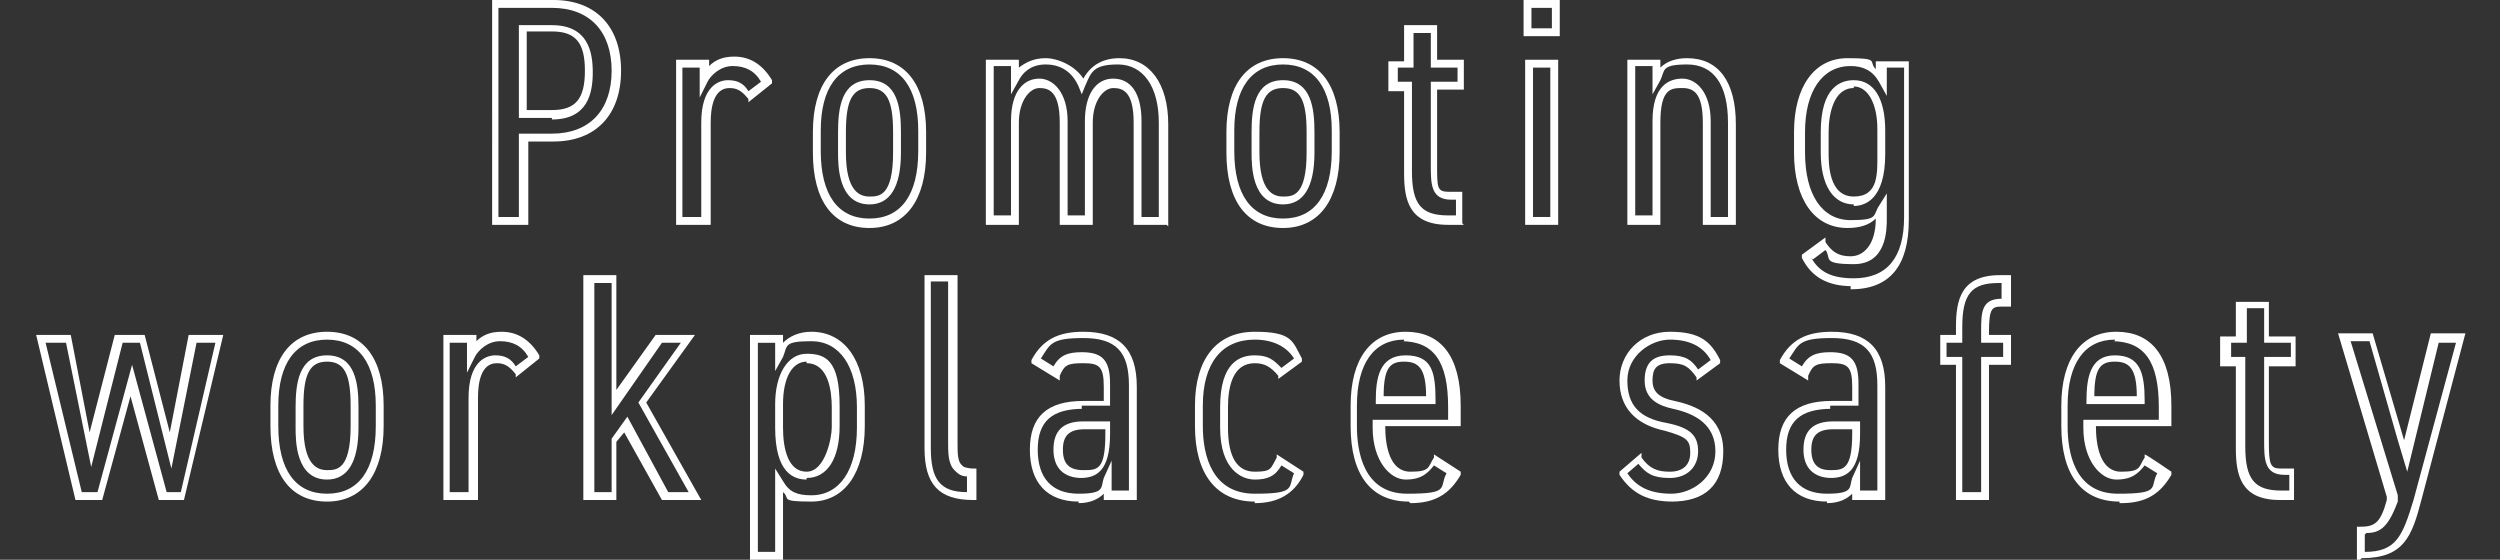
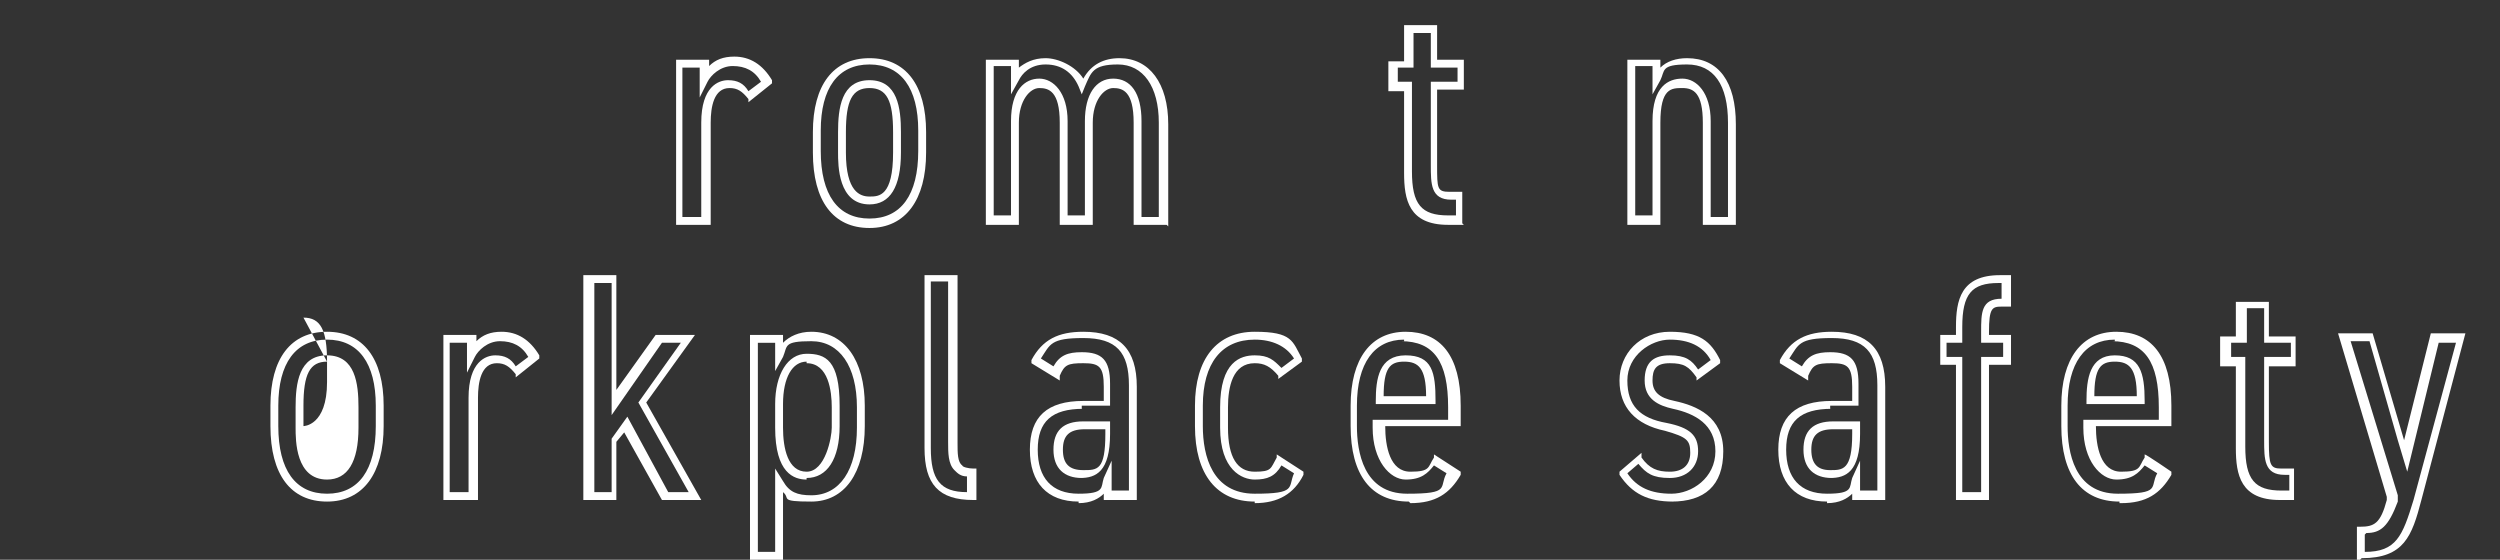
<svg xmlns="http://www.w3.org/2000/svg" id="_レイヤー_1" version="1.1" viewBox="0 0 159 35.6">
  <rect x="0" y="0" width="159" height="35.6" fill="#333333" stroke="none" />
  <defs>
    <style>
      .st0 {
        fill: #fff;
      }
    </style>
  </defs>
-   <path class="st0" d="M33.5,14.3h-2.2V0h3.9c2.7,0,4.3,1.7,4.3,4.5s-1.6,4.5-4.3,4.5h-1.6v5.3h-.1ZM31.8,13.8h1.2v-5.3h2.1c2.4,0,3.8-1.5,3.8-4s-1.4-4-3.8-4h-3.4v13.3h.1ZM35.1,7.5h-2.1V1.6h2.1c2.3,0,2.6,1.7,2.6,3s-.3,3-2.6,3h0ZM33.5,7h1.6c1.5,0,2.1-.7,2.1-2.5s-.6-2.5-2.1-2.5h-1.6v4.9h0Z" />
  <path class="st0" d="M45.1,14.3h-2.1V3.8h2.1v.4c.4-.4.9-.6,1.6-.6,1,0,1.8.5,2.4,1.5v.2c0,0-1.5,1.2-1.5,1.2v-.2c-.4-.5-.7-.7-1.2-.7-1,0-1.2,1.2-1.2,2.2v6.5h0ZM43.5,13.8h1.1v-6c0-2.3,1.1-2.7,1.7-2.7s1,.2,1.3.7l.8-.6c-.4-.7-1-1-1.8-1s-1.4.6-1.6,1l-.5,1v-1.9h-1.1v9.5h0Z" />
  <path class="st0" d="M55.3,14.5c-2.3,0-3.6-1.7-3.6-4.8v-1.3c0-3,1.3-4.7,3.6-4.7s3.6,1.7,3.6,4.7v1.3c0,3-1.3,4.8-3.6,4.8ZM55.3,4.1c-2,0-3.1,1.5-3.1,4.2v1.3c0,2.8,1.1,4.3,3.1,4.3s3.1-1.5,3.1-4.3v-1.3c0-2.7-1.1-4.2-3.1-4.2ZM55.3,13c-2,0-2-2.5-2-3.3v-1.3c0-1.5.2-3.3,2-3.3s2,1.8,2,3.3v1.3c0,2.2-.7,3.3-2,3.3ZM55.3,5.6c-1.1,0-1.5.8-1.5,2.8v1.3c0,2.5.9,2.8,1.5,2.8s1.5,0,1.5-2.8v-1.3c0-2-.4-2.8-1.5-2.8Z" />
  <path class="st0" d="M74.2,14.3h-2.1v-6.5c0-2-.7-2.2-1.3-2.2s-1.3.8-1.3,2.2v6.5h-2.1v-6.5c0-2-.7-2.2-1.3-2.2s-1.3.8-1.3,2.2v6.5h-2.1V3.8h2.1v.5c.4-.3.9-.6,1.7-.6s1.9.5,2.4,1.3c.5-.9,1.3-1.3,2.3-1.3,1.9,0,3.1,1.6,3.1,4.2v6.5h0ZM72.6,13.8h1.1v-6c0-2.3-1-3.7-2.6-3.7s-1.7.5-2.1,1.4l-.2.5-.2-.5c-.4-.9-1.1-1.4-2.1-1.4s-1.5.6-1.7,1l-.5.9v-1.8h-1.1v9.5h1.1v-6c0-2,.9-2.7,1.8-2.7s1.8.9,1.8,2.7v6h1.1v-6c0-1.7.7-2.7,1.8-2.7s1.8.9,1.8,2.7v6h0Z" />
-   <path class="st0" d="M81.6,14.5c-2.3,0-3.6-1.7-3.6-4.8v-1.3c0-3,1.3-4.7,3.6-4.7s3.6,1.7,3.6,4.7v1.3c0,3-1.3,4.8-3.6,4.8ZM81.6,4.1c-2,0-3.1,1.5-3.1,4.2v1.3c0,2.8,1.1,4.3,3.1,4.3s3.1-1.5,3.1-4.3v-1.3c0-2.7-1.1-4.2-3.1-4.2ZM81.6,13c-2,0-2-2.5-2-3.3v-1.3c0-1.5.2-3.3,2-3.3s2,1.8,2,3.3v1.3c0,2.2-.7,3.3-2,3.3ZM81.6,5.6c-1.1,0-1.5.8-1.5,2.8v1.3c0,2.5.9,2.8,1.5,2.8s1.5,0,1.5-2.8v-1.3c0-2-.4-2.8-1.5-2.8Z" />
  <path class="st0" d="M93.1,14.3h-1c-2.5,0-2.8-1.6-2.8-3.3v-5.2h-1v-1.9h1V1.6h2.1v2.2h1.7v1.9h-1.7v4.8c0,1.5,0,1.7.8,1.7h.8v2h0ZM88.8,5.2h1v5.7c0,2.1.6,2.8,2.3,2.8h.5v-1h-.3c-1.3,0-1.3-1-1.3-2.2v-5.3h1.7v-.9h-1.7v-2.2h-1.1v2.2h-1v.9h0Z" />
-   <path class="st0" d="M99.1,14.3h-2.1V3.8h2.1v10.5ZM97.5,13.8h1.1V4.3h-1.1v9.5ZM99.2,2.3h-2.3V0h2.3v2.3ZM97.4,1.8h1.3V.5h-1.3v1.3Z" />
  <path class="st0" d="M110.4,14.3h-2.1v-6.5c0-1.9-.6-2.2-1.3-2.2s-1.4,0-1.4,2.2v6.5h-2.1V3.8h2.1v.5c.4-.4,1-.6,1.7-.6,2,0,3.1,1.5,3.1,4.2v6.5h0ZM108.8,13.8h1.1v-6c0-2.4-.9-3.7-2.6-3.7s-1.4.4-1.7,1l-.5.9v-1.8h-1.1v9.5h1.1v-6c0-2.2,1-2.7,1.9-2.7s1.8.9,1.8,2.7v6h0Z" />
-   <path class="st0" d="M117.8,18.2c-1.6,0-2.6-.6-3.2-1.8v-.2l1.5-1.1v.3c.4.6.8.9,1.6.9s1.6-.7,1.6-2.4c-.4.4-1,.6-1.8.6-2.1,0-3.4-1.8-3.4-4.8v-1.3c0-2.9,1.3-4.7,3.4-4.7s1.3.2,1.8.7v-.5h2.1v10.1c0,2.9-1.2,4.4-3.7,4.4v-.2ZM115.2,16.4c.5.9,1.3,1.3,2.7,1.3,2.1,0,3.2-1.3,3.2-3.9V4.3h-1.1v1.8l-.5-.9c-.4-.7-1-1-1.8-1-1.8,0-2.9,1.6-2.9,4.2v1.3c0,2.7,1.1,4.3,2.9,4.3s1.4-.3,1.8-.9l.5-.8v1.6c0,.7,0,2.9-2.1,2.9s-1.4-.4-1.8-.9l-.8.6h0ZM117.9,13c-1.3,0-2.1-1.2-2.1-3.3v-1.3c0-2.9,1.3-3.3,2.1-3.3,1.3,0,2,1.2,2,3.2v1.5c0,2.9-1.3,3.3-2,3.3h0ZM117.9,5.6c-1.3,0-1.6,1.7-1.6,2.8v1.3c0,.7,0,2.8,1.6,2.8s1.5-1.5,1.5-2.8v-1.5c0-1.6-.6-2.7-1.5-2.7h0Z" />
-   <path class="st0" d="M11.8,31.8h-1.7l-1.8-6.6-1.8,6.6h-1.7l-2.5-10.5h2.2l1.2,6.2,1.6-6.2h1.9l1.6,6.2,1.2-6.2h2.2l-2.5,10.5h.1ZM10.5,31.3h1l2.2-9.5h-1.2l-1.6,8-2-8h-1.1l-2,7.9-1.6-7.9h-1.3l2.3,9.5h1l2.2-8.1,2.2,8.1h-.1Z" />
-   <path class="st0" d="M20.8,31.9c-2.3,0-3.6-1.7-3.6-4.8v-1.3c0-3,1.3-4.7,3.6-4.7s3.6,1.7,3.6,4.7v1.3c0,3-1.3,4.8-3.6,4.8ZM20.8,21.6c-2,0-3.1,1.5-3.1,4.2v1.3c0,2.8,1.1,4.3,3.1,4.3s3.1-1.5,3.1-4.3v-1.3c0-2.7-1.1-4.2-3.1-4.2ZM20.8,30.5c-2,0-2-2.5-2-3.3v-1.3c0-1.5.2-3.3,2-3.3s2,1.8,2,3.3v1.3c0,2.2-.7,3.3-2,3.3ZM20.8,23c-1.1,0-1.5.8-1.5,2.8v1.3c0,2.5.9,2.8,1.5,2.8s1.5,0,1.5-2.8v-1.3c0-2-.4-2.8-1.5-2.8Z" />
+   <path class="st0" d="M20.8,31.9c-2.3,0-3.6-1.7-3.6-4.8v-1.3c0-3,1.3-4.7,3.6-4.7s3.6,1.7,3.6,4.7v1.3c0,3-1.3,4.8-3.6,4.8ZM20.8,21.6c-2,0-3.1,1.5-3.1,4.2v1.3c0,2.8,1.1,4.3,3.1,4.3s3.1-1.5,3.1-4.3v-1.3c0-2.7-1.1-4.2-3.1-4.2ZM20.8,30.5c-2,0-2-2.5-2-3.3v-1.3c0-1.5.2-3.3,2-3.3s2,1.8,2,3.3v1.3c0,2.2-.7,3.3-2,3.3ZM20.8,23c-1.1,0-1.5.8-1.5,2.8v1.3s1.5,0,1.5-2.8v-1.3c0-2-.4-2.8-1.5-2.8Z" />
  <path class="st0" d="M30.3,31.8h-2.1v-10.5h2.1v.4c.4-.4.9-.6,1.6-.6,1,0,1.8.5,2.4,1.5v.2c0,0-1.5,1.2-1.5,1.2v-.2c-.4-.5-.7-.7-1.2-.7-1,0-1.2,1.2-1.2,2.2v6.5h0ZM28.7,31.3h1.1v-6c0-2.3,1.1-2.7,1.7-2.7s1,.2,1.3.7l.8-.6c-.4-.7-1-1-1.8-1s-1.4.6-1.6,1l-.5,1v-1.9h-1.1v9.5h.1Z" />
  <path class="st0" d="M44.6,31.8h-2.5l-2.4-4.3-.5.6v3.7h-2.1v-14.3h2.1v7.3l2.5-3.5h2.5l-3.1,4.3,3.5,6.2ZM42.5,31.3h1.3l-3.2-5.7,2.7-3.8h-1.2l-3.2,4.6v-8.4h-1.1v13.3h1.1v-3.4l1-1.4s2.6,4.8,2.6,4.8Z" />
  <path class="st0" d="M49.8,35.6h-2.1v-14.3h2.1v.5c.4-.4,1-.7,1.8-.7,2.1,0,3.4,1.8,3.4,4.7v1.3c0,3-1.3,4.8-3.4,4.8s-1.3-.2-1.8-.6v4.2h0ZM48.2,35.1h1.1v-5.3l.5.8c.4.7.9.9,1.8.9,1.8,0,2.9-1.6,2.9-4.3v-1.3c0-2.6-1.1-4.2-2.9-4.2s-1.5.3-1.8,1l-.5.9v-1.8h-1.1v13.3ZM51.3,30.5c-.8,0-2-.4-2-3.3v-1.5c0-1.9.8-3.2,2-3.2s2.1.4,2.1,3.3v1.3c0,2.1-.8,3.3-2.1,3.3h0ZM51.3,23c-.9,0-1.5,1-1.5,2.7v1.5c0,1.3.3,2.8,1.5,2.8s1.6-2.2,1.6-2.8v-1.3c0-1-.2-2.8-1.6-2.8h0Z" />
  <path class="st0" d="M62.1,31.8h-.2c-2.2,0-3.1-1-3.1-3.3v-11h2.1v10.7c0,.6,0,1.2.3,1.4,0,.1.4.2.7.2h.2s0,2,0,2ZM59.2,18v10.5c0,2,.6,2.8,2.3,2.8v-1c-.4,0-.6-.2-.8-.4-.4-.4-.4-1.1-.4-1.8v-10.2h-1.1Z" />
  <path class="st0" d="M68.6,31.9c-2,0-3.1-1.2-3.1-3.3s1.1-3.1,3.4-3.1h1.3v-.9c0-1.3-.3-1.5-1.3-1.5s-1.2.1-1.5.8v.3c0,0-1.8-1.1-1.8-1.1v-.2c.7-1.3,1.7-1.8,3.3-1.8,2.3,0,3.4,1.1,3.4,3.5v7.2h-2.1v-.4c-.3.3-.8.6-1.6.6h0ZM68.9,26c-2,0-2.9.8-2.9,2.6s.9,2.8,2.6,2.8,1.4-.4,1.6-1l.5-1.1v1.9h1.1v-6.7c0-2.1-.8-3-2.9-3s-2.1.4-2.7,1.3l.8.5c.4-.7.9-.9,1.8-.9,1.3,0,1.8.5,1.8,2v1.4h-1.8v.2ZM68.8,30.4c-1.1,0-1.8-.6-1.8-1.8s.6-1.8,1.9-1.8h1.7v.8c0,2.4-.9,2.8-1.9,2.8h.1ZM69,27.3c-1,0-1.4.4-1.4,1.3s.4,1.3,1.3,1.3,1.4,0,1.4-2.3v-.3h-1.3Z" />
  <path class="st0" d="M79.8,31.9c-2.4,0-3.8-1.7-3.8-4.8v-1.3c0-3,1.4-4.7,3.8-4.7s2.4.6,3,1.7v.2c0,0-1.5,1.1-1.5,1.1v-.2c-.5-.6-.9-.8-1.5-.8-1.4,0-1.7,1.5-1.7,2.8v1.3c0,1.9.6,2.8,1.7,2.8s1-.2,1.4-.9v-.2c0,0,1.7,1.1,1.7,1.1v.2c-.6,1.2-1.6,1.8-3.1,1.8h0ZM79.8,21.6c-2.1,0-3.3,1.5-3.3,4.2v1.3c0,1.9.6,4.3,3.3,4.3s2.1-.4,2.5-1.3l-.8-.5c-.4.7-.9.9-1.7.9s-2.2-.6-2.2-3.3v-1.3c0-2.9,1.3-3.3,2.2-3.3s1.2.3,1.7.8l.8-.6c-.5-.8-1.4-1.2-2.5-1.2Z" />
  <path class="st0" d="M89.6,31.9c-2.4,0-3.7-1.7-3.7-4.8v-1.3c0-3,1.3-4.7,3.5-4.7s3.5,1.5,3.5,4.7v1.3h-4.8c0,1.3.3,2.9,1.6,2.9s1.1-.3,1.5-.9v-.2c0,0,1.7,1.1,1.7,1.1v.2c-.7,1.2-1.6,1.8-3.2,1.8h0ZM89.3,21.6c-1.9,0-3,1.5-3,4.2v1.3c0,1.6.4,4.3,3.2,4.3s2-.4,2.5-1.3l-.8-.5c-.4.5-.8.9-1.8.9s-2.1-1.2-2.1-3.3v-.5h4.8v-.8c0-2.9-.9-4.2-3-4.2h.2ZM91.2,25.7h-3.7v-.2c0-1.4.2-2.9,1.9-2.9s1.9,1.1,1.9,2.9v.2h-.1ZM88,25.2h2.7c0-1.8-.5-2.2-1.4-2.2s-1.3.4-1.3,2.2Z" />
  <path class="st0" d="M106.4,31.9c-1.6,0-2.6-.5-3.4-1.7v-.2c0,0,1.4-1.2,1.4-1.2v.3c.5.7,1,.9,1.8.9s1.3-.4,1.3-1.2-.2-1-1.6-1.4c-1.9-.4-2.9-1.5-2.9-3.2s1.3-3.1,3.2-3.1,2.6.6,3.2,1.8v.2l-1.5,1.1v-.2c-.5-.7-.8-.9-1.7-.9s-1.1.4-1.1,1.1.4,1.1,1.4,1.3c1.4.3,3.1,1,3.1,3.2s-1.2,3.2-3.3,3.2h0ZM103.5,30.1c.6.9,1.5,1.3,2.8,1.3s2.8-1,2.8-2.7-1.3-2.4-2.7-2.7c-.9-.2-1.8-.6-1.8-1.8s.6-1.6,1.6-1.6,1.4.3,1.8.9l.8-.6c-.5-.9-1.4-1.3-2.6-1.3s-2.7,1-2.7,2.6.8,2.4,2.5,2.7c1.5.3,2,.8,2,1.8s-.7,1.7-1.8,1.7-1.5-.3-2-.9l-.7.6h0Z" />
  <path class="st0" d="M116.2,31.9c-2,0-3.1-1.2-3.1-3.3s1.1-3.1,3.4-3.1h1.3v-.9c0-1.3-.3-1.5-1.3-1.5s-1.2.1-1.5.8v.3c0,0-1.8-1.1-1.8-1.1v-.2c.7-1.3,1.7-1.8,3.3-1.8,2.3,0,3.4,1.1,3.4,3.5v7.2h-2.1v-.4c-.3.3-.8.6-1.6.6h0ZM116.5,26c-2,0-2.9.8-2.9,2.6s.9,2.8,2.6,2.8,1.4-.4,1.6-1l.5-1.1v1.9h1.1v-6.7c0-2.1-.8-3-2.9-3s-2.1.4-2.7,1.3l.8.5c.4-.7.9-.9,1.8-.9,1.3,0,1.8.5,1.8,2v1.4h-1.8v.2ZM116.5,30.4c-1.1,0-1.8-.6-1.8-1.8s.6-1.8,1.9-1.8h1.7v.8c0,2.4-.9,2.8-1.9,2.8h.1ZM116.6,27.3c-1,0-1.4.4-1.4,1.3s.4,1.3,1.2,1.3,1.4,0,1.4-2.3v-.3h-1.2Z" />
  <path class="st0" d="M126.5,31.8h-2.1v-8.6h-1v-1.9h1v-.5c0-1.7.3-3.3,2.8-3.3h.7v2h-.6c-.6,0-.8.1-.8,1.6v.2h1.4v1.9h-1.4s0,8.6,0,8.6ZM124.9,31.3h1.1v-8.6h1.4v-.9h-1.4v-.7c0-1.2,0-2.1,1.3-2.1h0v-1h-.2c-1.7,0-2.3.7-2.3,2.8v1h-1v.9h1v8.6Z" />
  <path class="st0" d="M134.8,31.9c-2.4,0-3.7-1.7-3.7-4.8v-1.3c0-3,1.3-4.7,3.5-4.7s3.5,1.5,3.5,4.7v1.3h-4.8c0,1.3.3,2.9,1.6,2.9s1.1-.3,1.5-.9v-.2c.1,0,1.7,1.1,1.7,1.1v.2c-.7,1.2-1.6,1.8-3.2,1.8h-.1ZM134.5,21.6c-1.9,0-3,1.5-3,4.2v1.3c0,1.6.4,4.3,3.2,4.3s2-.4,2.5-1.3l-.8-.5c-.4.5-.8.9-1.8.9s-2.1-1.2-2.1-3.3v-.5h4.8v-.8c0-2.9-.9-4.2-3-4.2h.2ZM136.4,25.7h-3.7v-.2c0-1.4.2-2.9,1.8-2.9s1.9,1.1,1.9,2.9v.2ZM133.2,25.2h2.7c0-1.8-.5-2.2-1.4-2.2s-1.3.4-1.3,2.2Z" />
  <path class="st0" d="M146,31.8h-1c-2.5,0-2.8-1.6-2.8-3.3v-5.2h-1v-1.9h1v-2.2h2.1v2.2h1.7v1.9h-1.7v4.8c0,1.5.1,1.7.8,1.7h.8v2h0ZM141.8,22.7h1v5.7c0,2.1.6,2.8,2.3,2.8h.5v-1h-.3c-1.3,0-1.3-1-1.3-2.2v-5.3h1.7v-.9h-1.7v-2.2h-1.1v2.2h-1v.9h0Z" />
  <path class="st0" d="M150.1,35.6h-.2v-2.1h.2c.9,0,1.3-.2,1.7-1.7v-.2l-3.1-10.4h2.2l2,6.8,1.7-6.8h2.2l-2.8,10.6c-.6,2.3-1.1,3.7-3.8,3.7h0ZM150.4,34v1.1c2,0,2.4-1,3.1-3.3l2.7-10h-1.1l-2,8.2-.6-2-1.8-6.3h-1.2l3,9.8v.4c-.6,1.6-1.1,2-2,2h0Z" />
</svg>